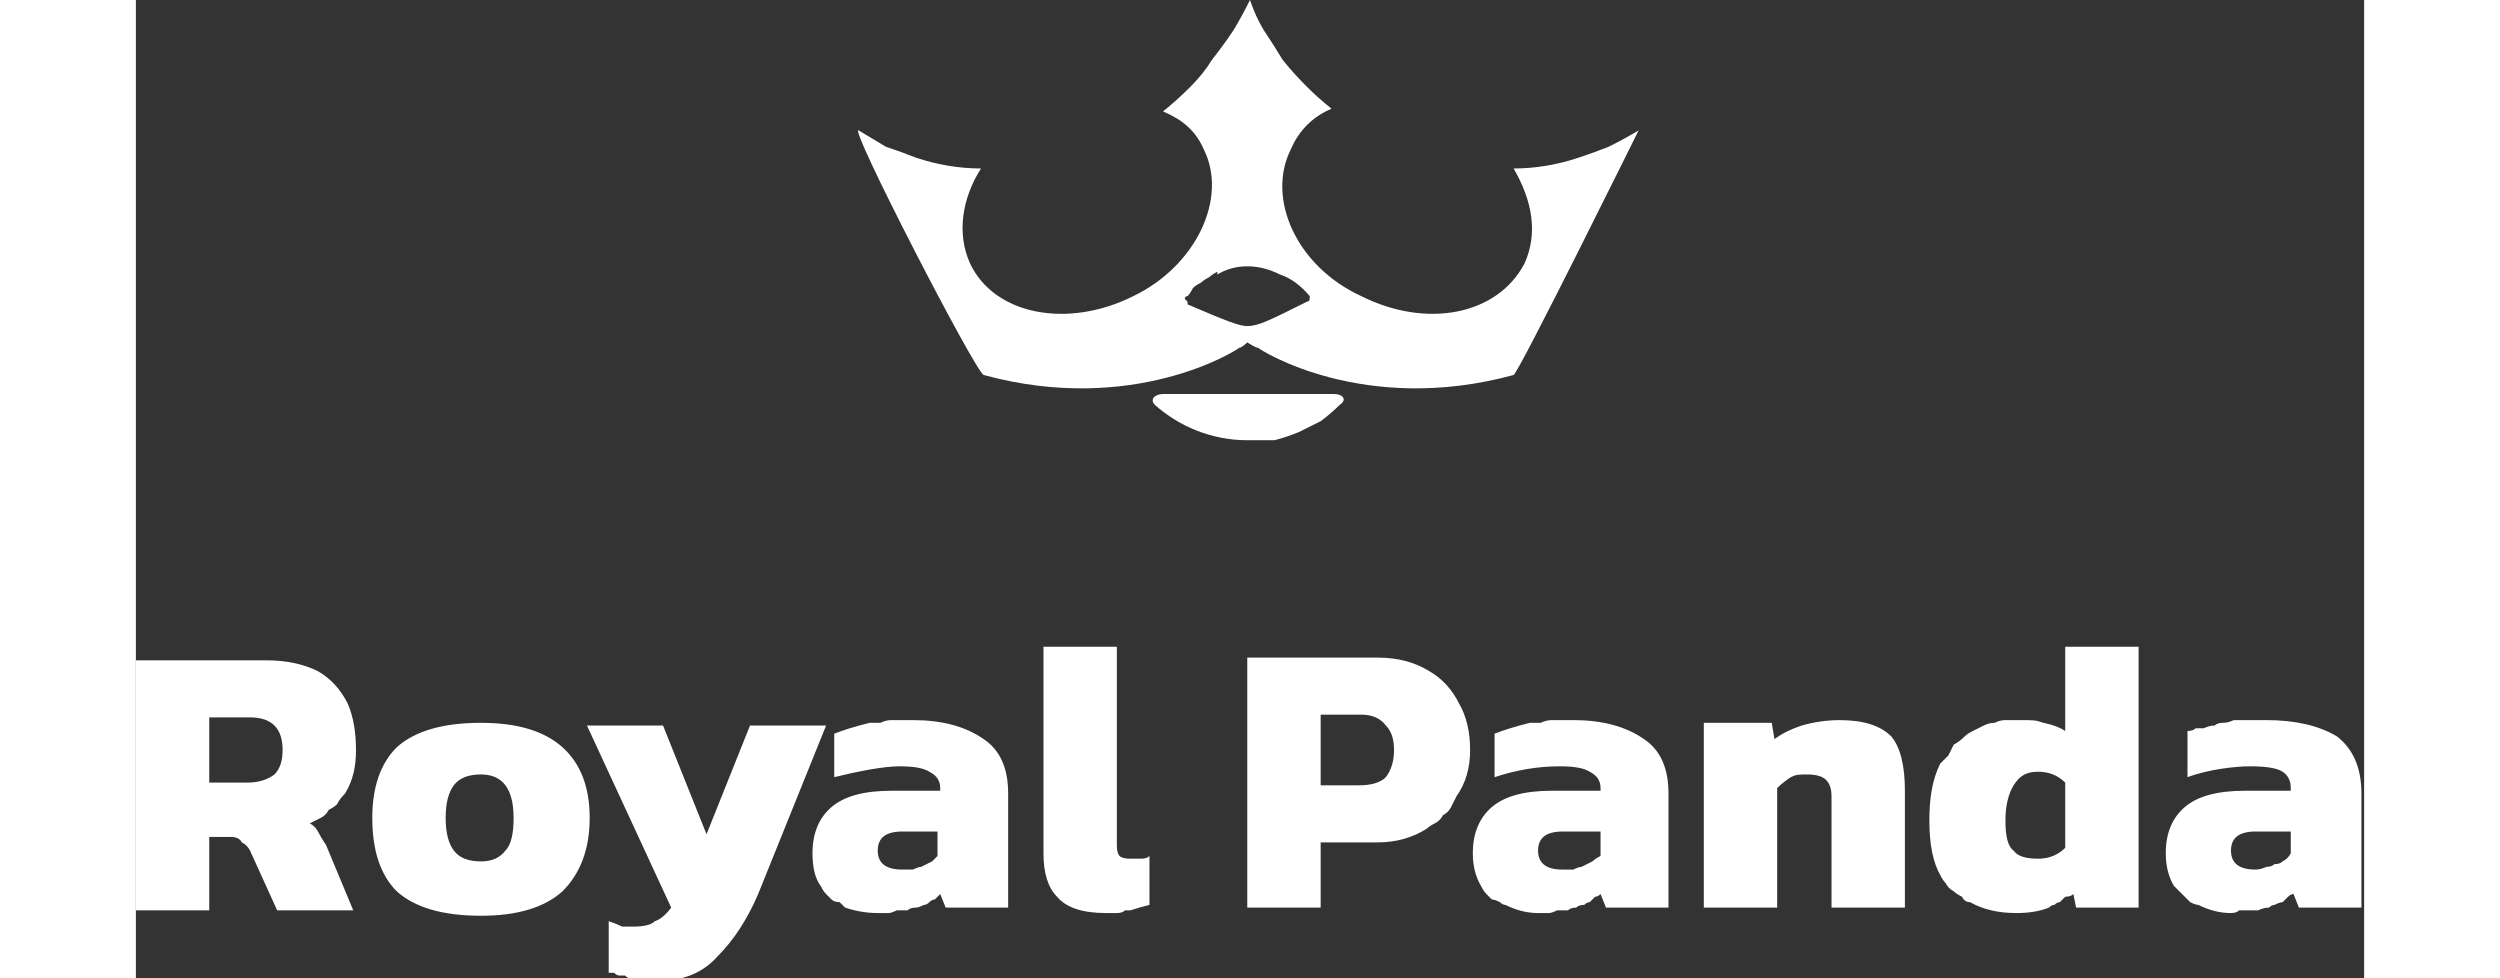
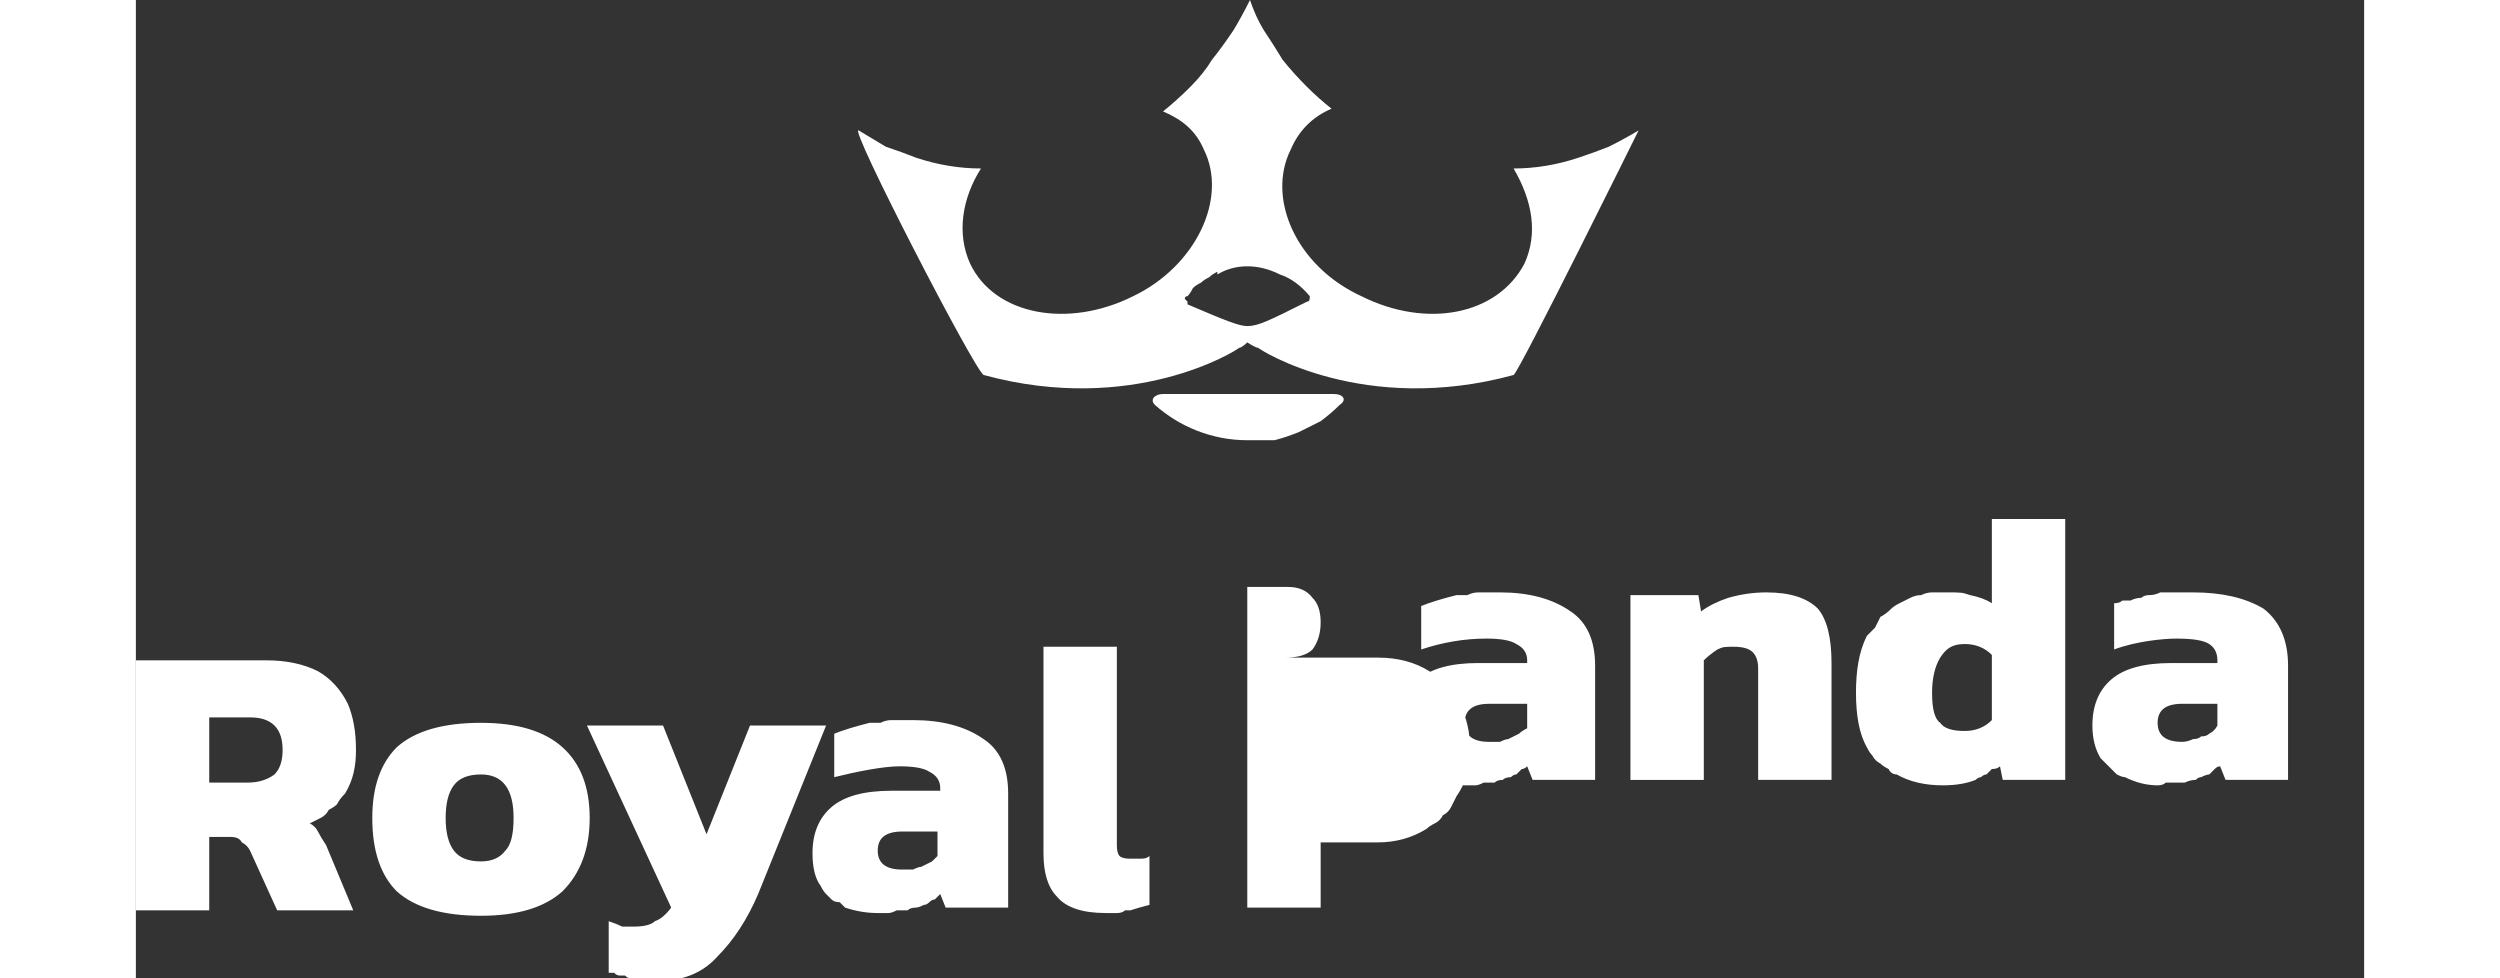
<svg xmlns="http://www.w3.org/2000/svg" version="1.2" viewBox="0 0 82 36" width="368" height="144">
  <rect x="0" y="0" width="82" height="36" fill="#333333" stroke="none" />
  <title>logo</title>
  <style>
		.s0 { fill: #ffffff } 
	</style>
-   <path class="s0" d="m50.7 6.2c0.7 1.2 0.9 2.4 0.4 3.5-1 1.9-3.6 2.4-6 1.2-2.4-1.1-3.5-3.6-2.6-5.4 0.3-0.7 0.8-1.2 1.5-1.5q-0.5-0.4-0.9-0.8-0.5-0.5-0.9-1-0.3-0.5-0.7-1.1-0.3-0.5-0.5-1.1-0.3 0.6-0.6 1.1-0.4 0.6-0.8 1.1-0.3 0.5-0.8 1-0.5 0.5-1 0.9c0.7 0.3 1.2 0.7 1.5 1.4 0.9 1.8-0.3 4.3-2.6 5.4-2.4 1.2-5.1 0.7-6-1.2-0.5-1.1-0.3-2.4 0.4-3.5q-0.6 0-1.2-0.1-0.6-0.1-1.2-0.3-0.5-0.2-1.1-0.4-0.5-0.3-1-0.6c-0.4-0.2 4.3 8.9 4.6 9 5.5 1.5 9.3-0.9 9.4-1 0.1 0 0.3-0.2 0.3-0.2 0 0 0.3 0.2 0.4 0.2 0.1 0.1 3.9 2.5 9.4 1 0.2-0.1 4.6-9 4.6-9q-0.5 0.3-1.1 0.6-0.5 0.2-1.1 0.4-0.6 0.2-1.2 0.3-0.6 0.1-1.2 0.1zm-6.4 8.7q-0.3 0.3-0.7 0.6-0.4 0.2-0.8 0.4-0.5 0.2-0.9 0.3-0.5 0-1 0c-1.3 0-2.5-0.5-3.4-1.3-0.2-0.2 0-0.4 0.3-0.4h6.3c0.3 0 0.5 0.2 0.2 0.4zm-4.5-4.8q0.5-0.3 1.1-0.3 0.6 0 1.2 0.3 0.6 0.2 1.1 0.8c0 0.1 0 0.2-0.1 0.2-1.4 0.7-1.8 0.9-2.2 0.9-0.3 0-0.8-0.2-2.2-0.8q0-0.1 0-0.1 0 0-0.1-0.1 0 0 0 0 0-0.1 0.1-0.1 0.1-0.1 0.2-0.3 0.1-0.1 0.3-0.2 0.1-0.1 0.3-0.2 0.1-0.1 0.3-0.2zm-39.8 23.4v-9.2h4.8q1.1 0 1.9 0.4 0.7 0.4 1.1 1.2 0.3 0.7 0.3 1.7c0 0.6-0.1 1.1-0.4 1.6q-0.2 0.2-0.3 0.4-0.1 0.1-0.3 0.2-0.1 0.2-0.3 0.3-0.2 0.1-0.4 0.2 0.2 0.1 0.3 0.3 0.1 0.2 0.3 0.5l1 2.4h-2.8l-1-2.2q-0.1-0.2-0.3-0.3-0.1-0.2-0.4-0.2h-0.8v2.7zm2.7-4.7h1.4q0.6 0 1-0.3 0.3-0.3 0.3-0.9 0-1.2-1.2-1.2h-1.5zm10 4.9q-2.1 0-3.1-0.9-0.9-0.9-0.9-2.7 0-1.7 0.9-2.6 1-0.9 3.1-0.9 2 0 3 0.9 1 0.9 1 2.6 0 1.7-1 2.7-1 0.9-3 0.9zm0-2q0.6 0 0.9-0.4 0.3-0.3 0.3-1.2 0-0.8-0.3-1.2-0.3-0.4-0.9-0.4-0.7 0-1 0.4-0.3 0.4-0.3 1.2 0 0.8 0.3 1.2 0.3 0.4 1 0.4zm6.5 4.3q-0.1 0-0.3 0-0.1 0-0.2 0-0.1 0-0.2 0-0.2 0-0.3 0-0.1 0-0.2-0.1-0.1 0-0.2 0-0.1 0-0.2-0.1-0.1 0-0.2 0v-1.9q0.3 0.1 0.5 0.2 0.2 0 0.4 0 0.6 0 0.8-0.2 0.3-0.1 0.6-0.5l-3.1-6.7h2.8l1.6 4 1.6-4h2.8l-2.5 6.2q-0.6 1.4-1.5 2.3-0.8 0.9-2.2 0.9zm8.1-2.4q-0.6 0-1.2-0.2-0.1-0.1-0.2-0.2-0.2 0-0.3-0.1-0.1-0.1-0.2-0.2-0.1-0.1-0.2-0.3-0.3-0.4-0.3-1.2 0-1.1 0.7-1.7 0.7-0.6 2.2-0.6h1.8v-0.1q0-0.4-0.4-0.6-0.3-0.2-1.1-0.2c-0.6 0-1.6 0.2-2.4 0.4v-1.6q0.5-0.2 1.3-0.4 0.2 0 0.4 0 0.2-0.1 0.4-0.1 0.2 0 0.4 0 0.2 0 0.4 0 1.6 0 2.6 0.7 0.9 0.6 0.9 2v4.2h-2.3l-0.2-0.5q-0.1 0.1-0.2 0.2-0.1 0-0.2 0.1-0.1 0.1-0.2 0.1-0.2 0.1-0.3 0.1-0.2 0-0.3 0.1-0.2 0-0.4 0-0.2 0.1-0.3 0.1-0.2 0-0.4 0zm0.9-1.6q0.2 0 0.4 0 0.2-0.1 0.3-0.1 0.2-0.1 0.4-0.2 0.1-0.1 0.2-0.2v-0.9h-1.3q-0.9 0-0.9 0.7 0 0.7 0.9 0.7zm7.5 1.6q-1.3 0-1.8-0.6-0.5-0.5-0.5-1.6v-7.6h2.7v7.3q0 0.3 0.1 0.4 0.1 0.1 0.4 0.1c0.2 0 0.3 0 0.4 0q0.2 0 0.3-0.1v1.8q-0.4 0.1-0.7 0.2-0.1 0-0.2 0-0.1 0.1-0.3 0.1-0.1 0-0.2 0-0.1 0-0.2 0zm5.2-9.4h4.8q1.1 0 1.9 0.5 0.7 0.4 1.1 1.2 0.4 0.7 0.4 1.7 0 1-0.5 1.7-0.1 0.2-0.2 0.4-0.1 0.2-0.3 0.3-0.1 0.2-0.3 0.3-0.2 0.1-0.3 0.2-0.8 0.5-1.8 0.5h-2.1v2.4h-2.7zm2.7 4.7h1.4q0.7 0 1-0.3 0.3-0.4 0.3-1c0-0.4-0.1-0.7-0.3-0.9q-0.3-0.4-0.9-0.4h-1.5zm8 4.7q-0.6 0-1.2-0.3-0.1 0-0.2-0.1-0.2-0.1-0.3-0.1-0.1-0.1-0.2-0.2-0.1-0.1-0.2-0.3-0.3-0.5-0.3-1.2 0-1.1 0.7-1.7 0.7-0.6 2.2-0.6h1.8v-0.1q0-0.4-0.4-0.6-0.3-0.2-1.1-0.2-1.2 0-2.4 0.4v-1.6q0.5-0.2 1.3-0.4 0.2 0 0.4 0 0.2-0.1 0.4-0.1 0.2 0 0.4 0 0.2 0 0.4 0 1.6 0 2.6 0.7 0.9 0.6 0.9 2v4.2h-2.3l-0.2-0.5q-0.1 0.1-0.2 0.1-0.1 0.1-0.2 0.2-0.1 0-0.2 0.1-0.2 0-0.3 0.1-0.2 0-0.3 0.1-0.2 0-0.4 0-0.2 0.1-0.3 0.1-0.2 0-0.4 0zm0.9-1.6q0.2 0 0.4 0 0.2-0.1 0.3-0.1 0.2-0.1 0.4-0.2 0.1-0.1 0.3-0.2v-0.9h-1.4q-0.9 0-0.9 0.7 0 0.7 0.9 0.7zm5.2 1.4v-6.8h2.5l0.1 0.6q0.4-0.3 1-0.5 0.7-0.2 1.4-0.2 1.3 0 1.9 0.6 0.5 0.6 0.5 2v4.3h-2.7v-4.1q0-0.4-0.2-0.6-0.2-0.2-0.7-0.2c-0.3 0-0.4 0-0.6 0.1q-0.3 0.2-0.5 0.4v4.4h-2.7zm11.5 0.2q-1 0-1.7-0.4-0.2 0-0.3-0.2-0.2-0.1-0.3-0.2-0.2-0.1-0.3-0.3-0.1-0.1-0.2-0.3-0.4-0.7-0.4-2c0-0.8 0.1-1.5 0.4-2.1q0.1-0.1 0.3-0.3 0.1-0.2 0.2-0.4 0.2-0.1 0.4-0.3 0.1-0.1 0.3-0.2 0.2-0.1 0.4-0.2 0.2-0.1 0.4-0.1 0.2-0.1 0.4-0.1 0.3 0 0.5 0c0.6 0 0.6 0 0.9 0.1q0.5 0.1 0.8 0.3v-3.1h2.7v9.6h-2.3l-0.1-0.5q-0.1 0.1-0.3 0.1-0.1 0.1-0.2 0.2-0.1 0-0.2 0.1-0.1 0-0.2 0.1-0.5 0.2-1.2 0.2zm0.8-2q0.6 0 1-0.4v-2.4q-0.4-0.4-1-0.4c-0.5 0-0.7 0.2-0.9 0.5q-0.3 0.5-0.3 1.3 0 0.9 0.3 1.1 0.2 0.3 0.9 0.3zm7.1 2q-0.6 0-1.2-0.3-0.1 0-0.3-0.1-0.1-0.1-0.2-0.2-0.1-0.1-0.2-0.2-0.1-0.1-0.2-0.2-0.3-0.5-0.3-1.2 0-1.1 0.7-1.7 0.7-0.6 2.2-0.6h1.7v-0.1q0-0.4-0.3-0.6-0.3-0.2-1.2-0.2c-0.5 0-1.5 0.1-2.3 0.4v-1.7q0.2 0 0.3-0.1 0.2 0 0.3 0 0.2-0.1 0.4-0.1 0.1-0.1 0.3-0.1 0.2 0 0.4-0.1 0.2 0 0.4 0 0.2 0 0.4 0 0.2 0 0.4 0 1.6 0 2.6 0.6 0.9 0.7 0.9 2.1v4.2h-2.3l-0.2-0.5q-0.1 0-0.2 0.1-0.1 0.1-0.2 0.2-0.1 0-0.3 0.1-0.1 0-0.2 0.1-0.2 0-0.4 0.1-0.1 0-0.3 0-0.2 0-0.4 0-0.1 0.1-0.3 0.1zm0.9-1.6q0.2 0 0.4-0.1 0.2 0 0.3-0.1 0.2 0 0.3-0.1 0.2-0.1 0.3-0.3v-0.8h-1.3q-0.9 0-0.9 0.7 0 0.7 0.9 0.7z" />
+   <path class="s0" d="m50.7 6.2c0.7 1.2 0.9 2.4 0.4 3.5-1 1.9-3.6 2.4-6 1.2-2.4-1.1-3.5-3.6-2.6-5.4 0.3-0.7 0.8-1.2 1.5-1.5q-0.5-0.4-0.9-0.8-0.5-0.5-0.9-1-0.3-0.5-0.7-1.1-0.3-0.5-0.5-1.1-0.3 0.6-0.6 1.1-0.4 0.6-0.8 1.1-0.3 0.5-0.8 1-0.5 0.5-1 0.9c0.7 0.3 1.2 0.7 1.5 1.4 0.9 1.8-0.3 4.3-2.6 5.4-2.4 1.2-5.1 0.7-6-1.2-0.5-1.1-0.3-2.4 0.4-3.5q-0.6 0-1.2-0.1-0.6-0.1-1.2-0.3-0.5-0.2-1.1-0.4-0.5-0.3-1-0.6c-0.4-0.2 4.3 8.9 4.6 9 5.5 1.5 9.3-0.9 9.4-1 0.1 0 0.3-0.2 0.3-0.2 0 0 0.3 0.2 0.4 0.2 0.1 0.1 3.9 2.5 9.4 1 0.2-0.1 4.6-9 4.6-9q-0.5 0.3-1.1 0.6-0.5 0.2-1.1 0.4-0.6 0.2-1.2 0.3-0.6 0.1-1.2 0.1zm-6.4 8.7q-0.3 0.3-0.7 0.6-0.4 0.2-0.8 0.4-0.5 0.2-0.9 0.3-0.5 0-1 0c-1.3 0-2.5-0.5-3.4-1.3-0.2-0.2 0-0.4 0.3-0.4h6.3c0.3 0 0.5 0.2 0.2 0.4zm-4.5-4.8q0.5-0.3 1.1-0.3 0.6 0 1.2 0.3 0.6 0.2 1.1 0.8c0 0.1 0 0.2-0.1 0.2-1.4 0.7-1.8 0.9-2.2 0.9-0.3 0-0.8-0.2-2.2-0.8q0-0.1 0-0.1 0 0-0.1-0.1 0 0 0 0 0-0.1 0.1-0.1 0.1-0.1 0.2-0.3 0.1-0.1 0.3-0.2 0.1-0.1 0.3-0.2 0.1-0.1 0.3-0.2zm-39.8 23.4v-9.2h4.8q1.1 0 1.9 0.4 0.7 0.4 1.1 1.2 0.3 0.7 0.3 1.7c0 0.6-0.1 1.1-0.4 1.6q-0.2 0.2-0.3 0.4-0.1 0.1-0.3 0.2-0.1 0.2-0.3 0.3-0.2 0.1-0.4 0.2 0.2 0.1 0.3 0.3 0.1 0.2 0.3 0.5l1 2.4h-2.8l-1-2.2q-0.1-0.2-0.3-0.3-0.1-0.2-0.4-0.2h-0.8v2.7zm2.7-4.7h1.4q0.6 0 1-0.3 0.3-0.3 0.3-0.9 0-1.2-1.2-1.2h-1.5zm10 4.9q-2.1 0-3.1-0.9-0.9-0.9-0.9-2.7 0-1.7 0.9-2.6 1-0.9 3.1-0.9 2 0 3 0.9 1 0.9 1 2.6 0 1.7-1 2.7-1 0.9-3 0.9zm0-2q0.6 0 0.9-0.4 0.3-0.3 0.3-1.2 0-0.8-0.3-1.2-0.3-0.4-0.9-0.4-0.7 0-1 0.4-0.3 0.4-0.3 1.2 0 0.8 0.3 1.2 0.3 0.4 1 0.4zm6.5 4.3q-0.1 0-0.3 0-0.1 0-0.2 0-0.1 0-0.2 0-0.2 0-0.3 0-0.1 0-0.2-0.1-0.1 0-0.2 0-0.1 0-0.2-0.1-0.1 0-0.2 0v-1.9q0.3 0.1 0.5 0.2 0.2 0 0.4 0 0.6 0 0.8-0.2 0.3-0.1 0.6-0.5l-3.1-6.7h2.8l1.6 4 1.6-4h2.8l-2.5 6.2q-0.6 1.4-1.5 2.3-0.8 0.9-2.2 0.9zm8.1-2.4q-0.6 0-1.2-0.2-0.1-0.1-0.2-0.2-0.2 0-0.3-0.1-0.1-0.1-0.2-0.2-0.1-0.1-0.2-0.3-0.3-0.4-0.3-1.2 0-1.1 0.7-1.7 0.7-0.6 2.2-0.6h1.8v-0.1q0-0.4-0.4-0.6-0.3-0.2-1.1-0.2c-0.6 0-1.6 0.2-2.4 0.4v-1.6q0.5-0.2 1.3-0.4 0.2 0 0.4 0 0.2-0.1 0.4-0.1 0.2 0 0.4 0 0.2 0 0.4 0 1.6 0 2.6 0.7 0.9 0.6 0.9 2v4.2h-2.3l-0.2-0.5q-0.1 0.1-0.2 0.2-0.1 0-0.2 0.1-0.1 0.1-0.2 0.1-0.2 0.1-0.3 0.1-0.2 0-0.3 0.1-0.2 0-0.4 0-0.2 0.1-0.3 0.1-0.2 0-0.4 0zm0.9-1.6q0.2 0 0.4 0 0.2-0.1 0.3-0.1 0.2-0.1 0.4-0.2 0.1-0.1 0.2-0.2v-0.9h-1.3q-0.9 0-0.9 0.7 0 0.7 0.9 0.7zm7.5 1.6q-1.3 0-1.8-0.6-0.5-0.5-0.5-1.6v-7.6h2.7v7.3q0 0.3 0.1 0.4 0.1 0.1 0.4 0.1c0.2 0 0.3 0 0.4 0q0.2 0 0.3-0.1v1.8q-0.4 0.1-0.7 0.2-0.1 0-0.2 0-0.1 0.1-0.3 0.1-0.1 0-0.2 0-0.1 0-0.2 0zm5.2-9.4h4.8q1.1 0 1.9 0.5 0.7 0.4 1.1 1.2 0.4 0.7 0.4 1.7 0 1-0.5 1.7-0.1 0.2-0.2 0.4-0.1 0.2-0.3 0.3-0.1 0.2-0.3 0.3-0.2 0.1-0.3 0.2-0.8 0.5-1.8 0.5h-2.1v2.4h-2.7zh1.4q0.7 0 1-0.3 0.3-0.4 0.3-1c0-0.4-0.1-0.7-0.3-0.9q-0.3-0.4-0.9-0.4h-1.5zm8 4.7q-0.6 0-1.2-0.3-0.1 0-0.2-0.1-0.2-0.1-0.3-0.1-0.1-0.1-0.2-0.2-0.1-0.1-0.2-0.3-0.3-0.5-0.3-1.2 0-1.1 0.7-1.7 0.7-0.6 2.2-0.6h1.8v-0.1q0-0.4-0.4-0.6-0.3-0.2-1.1-0.2-1.2 0-2.4 0.4v-1.6q0.5-0.2 1.3-0.4 0.2 0 0.4 0 0.2-0.1 0.4-0.1 0.2 0 0.4 0 0.2 0 0.4 0 1.6 0 2.6 0.7 0.9 0.6 0.9 2v4.2h-2.3l-0.2-0.5q-0.1 0.1-0.2 0.1-0.1 0.1-0.2 0.2-0.1 0-0.2 0.1-0.2 0-0.3 0.1-0.2 0-0.3 0.1-0.2 0-0.4 0-0.2 0.1-0.3 0.1-0.2 0-0.4 0zm0.9-1.6q0.2 0 0.4 0 0.2-0.1 0.3-0.1 0.2-0.1 0.4-0.2 0.1-0.1 0.3-0.2v-0.9h-1.4q-0.9 0-0.9 0.7 0 0.7 0.9 0.7zm5.2 1.4v-6.8h2.5l0.1 0.6q0.4-0.3 1-0.5 0.7-0.2 1.4-0.2 1.3 0 1.9 0.6 0.5 0.6 0.5 2v4.3h-2.7v-4.1q0-0.4-0.2-0.6-0.2-0.2-0.7-0.2c-0.3 0-0.4 0-0.6 0.1q-0.3 0.2-0.5 0.4v4.4h-2.7zm11.5 0.2q-1 0-1.7-0.4-0.2 0-0.3-0.2-0.2-0.1-0.3-0.2-0.2-0.1-0.3-0.3-0.1-0.1-0.2-0.3-0.4-0.7-0.4-2c0-0.8 0.1-1.5 0.4-2.1q0.1-0.1 0.3-0.3 0.1-0.2 0.2-0.4 0.2-0.1 0.4-0.3 0.1-0.1 0.3-0.2 0.2-0.1 0.4-0.2 0.2-0.1 0.4-0.1 0.2-0.1 0.4-0.1 0.3 0 0.5 0c0.6 0 0.6 0 0.9 0.1q0.5 0.1 0.8 0.3v-3.1h2.7v9.6h-2.3l-0.1-0.5q-0.1 0.1-0.3 0.1-0.1 0.1-0.2 0.2-0.1 0-0.2 0.1-0.1 0-0.2 0.1-0.5 0.2-1.2 0.2zm0.8-2q0.6 0 1-0.4v-2.4q-0.4-0.4-1-0.4c-0.5 0-0.7 0.2-0.9 0.5q-0.3 0.5-0.3 1.3 0 0.9 0.3 1.1 0.2 0.3 0.9 0.3zm7.1 2q-0.6 0-1.2-0.3-0.1 0-0.3-0.1-0.1-0.1-0.2-0.2-0.1-0.1-0.2-0.2-0.1-0.1-0.2-0.2-0.3-0.5-0.3-1.2 0-1.1 0.7-1.7 0.7-0.6 2.2-0.6h1.7v-0.1q0-0.4-0.3-0.6-0.3-0.2-1.2-0.2c-0.5 0-1.5 0.1-2.3 0.4v-1.7q0.2 0 0.3-0.1 0.2 0 0.3 0 0.2-0.1 0.4-0.1 0.1-0.1 0.3-0.1 0.2 0 0.4-0.1 0.2 0 0.4 0 0.2 0 0.4 0 0.2 0 0.4 0 1.6 0 2.6 0.6 0.9 0.7 0.9 2.1v4.2h-2.3l-0.2-0.5q-0.1 0-0.2 0.1-0.1 0.1-0.2 0.2-0.1 0-0.3 0.1-0.1 0-0.2 0.1-0.2 0-0.4 0.1-0.1 0-0.3 0-0.2 0-0.4 0-0.1 0.1-0.3 0.1zm0.9-1.6q0.2 0 0.4-0.1 0.2 0 0.3-0.1 0.2 0 0.3-0.1 0.2-0.1 0.3-0.3v-0.8h-1.3q-0.9 0-0.9 0.7 0 0.7 0.9 0.7z" />
</svg>